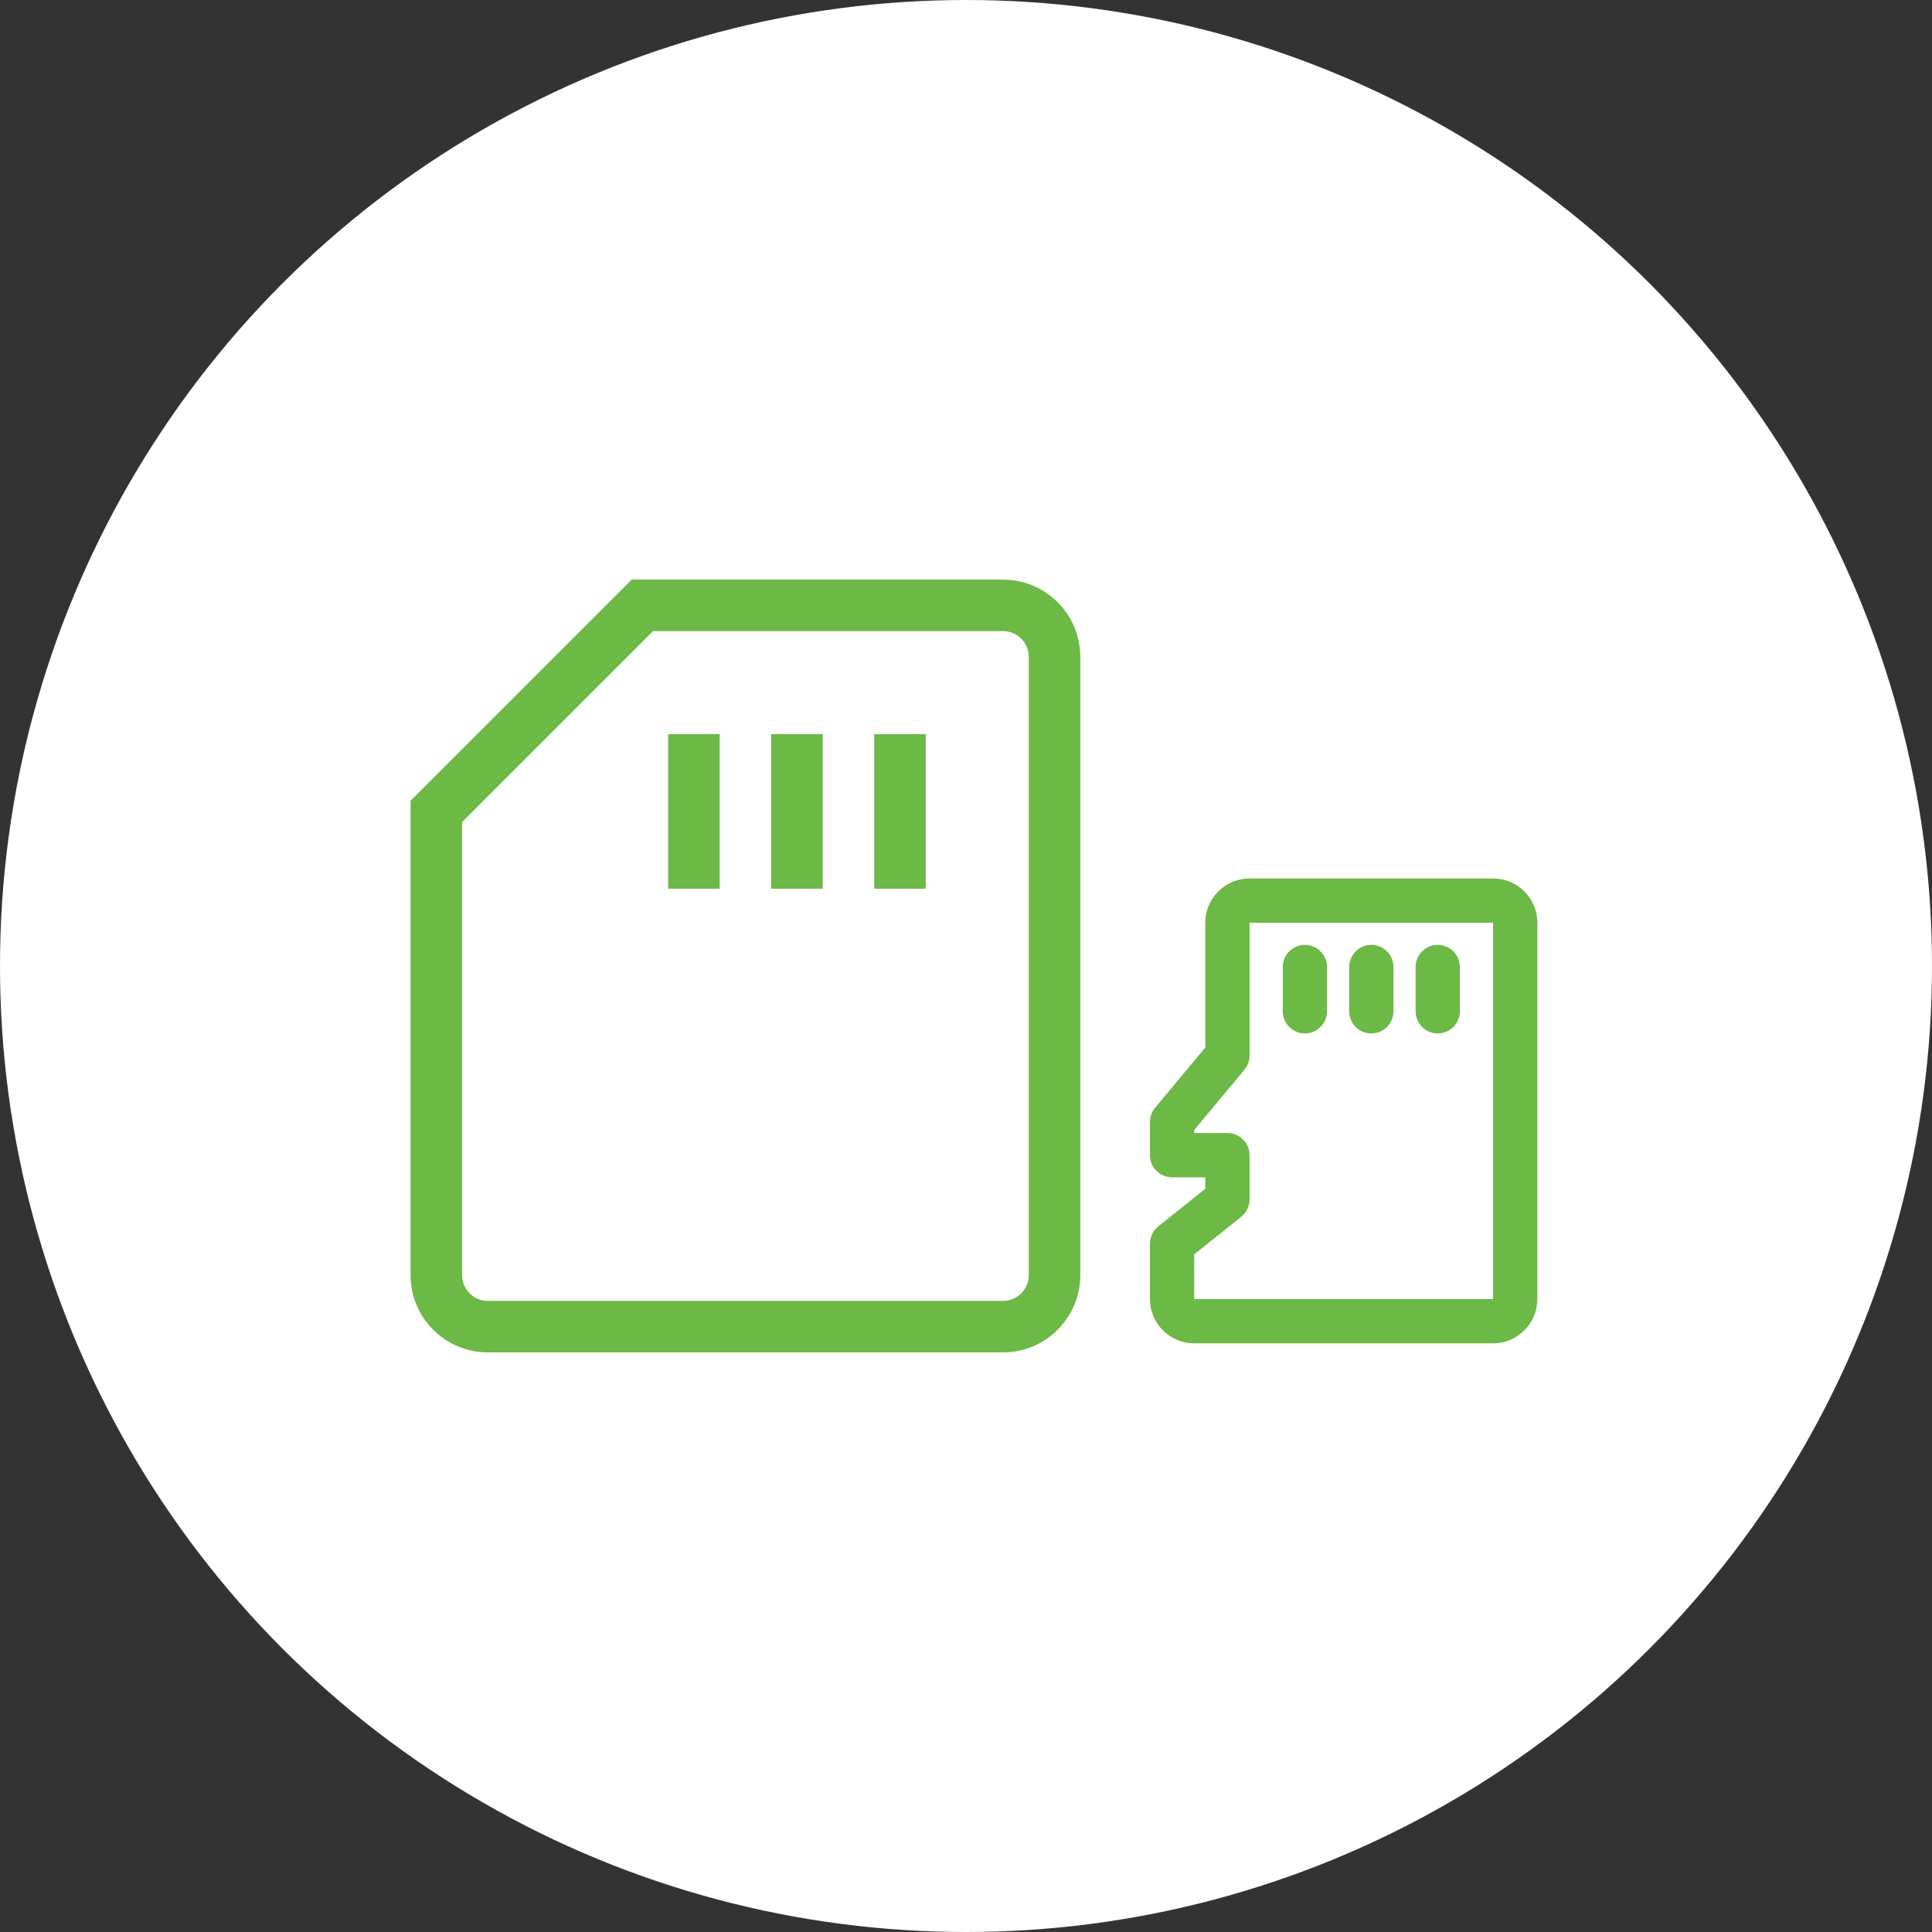
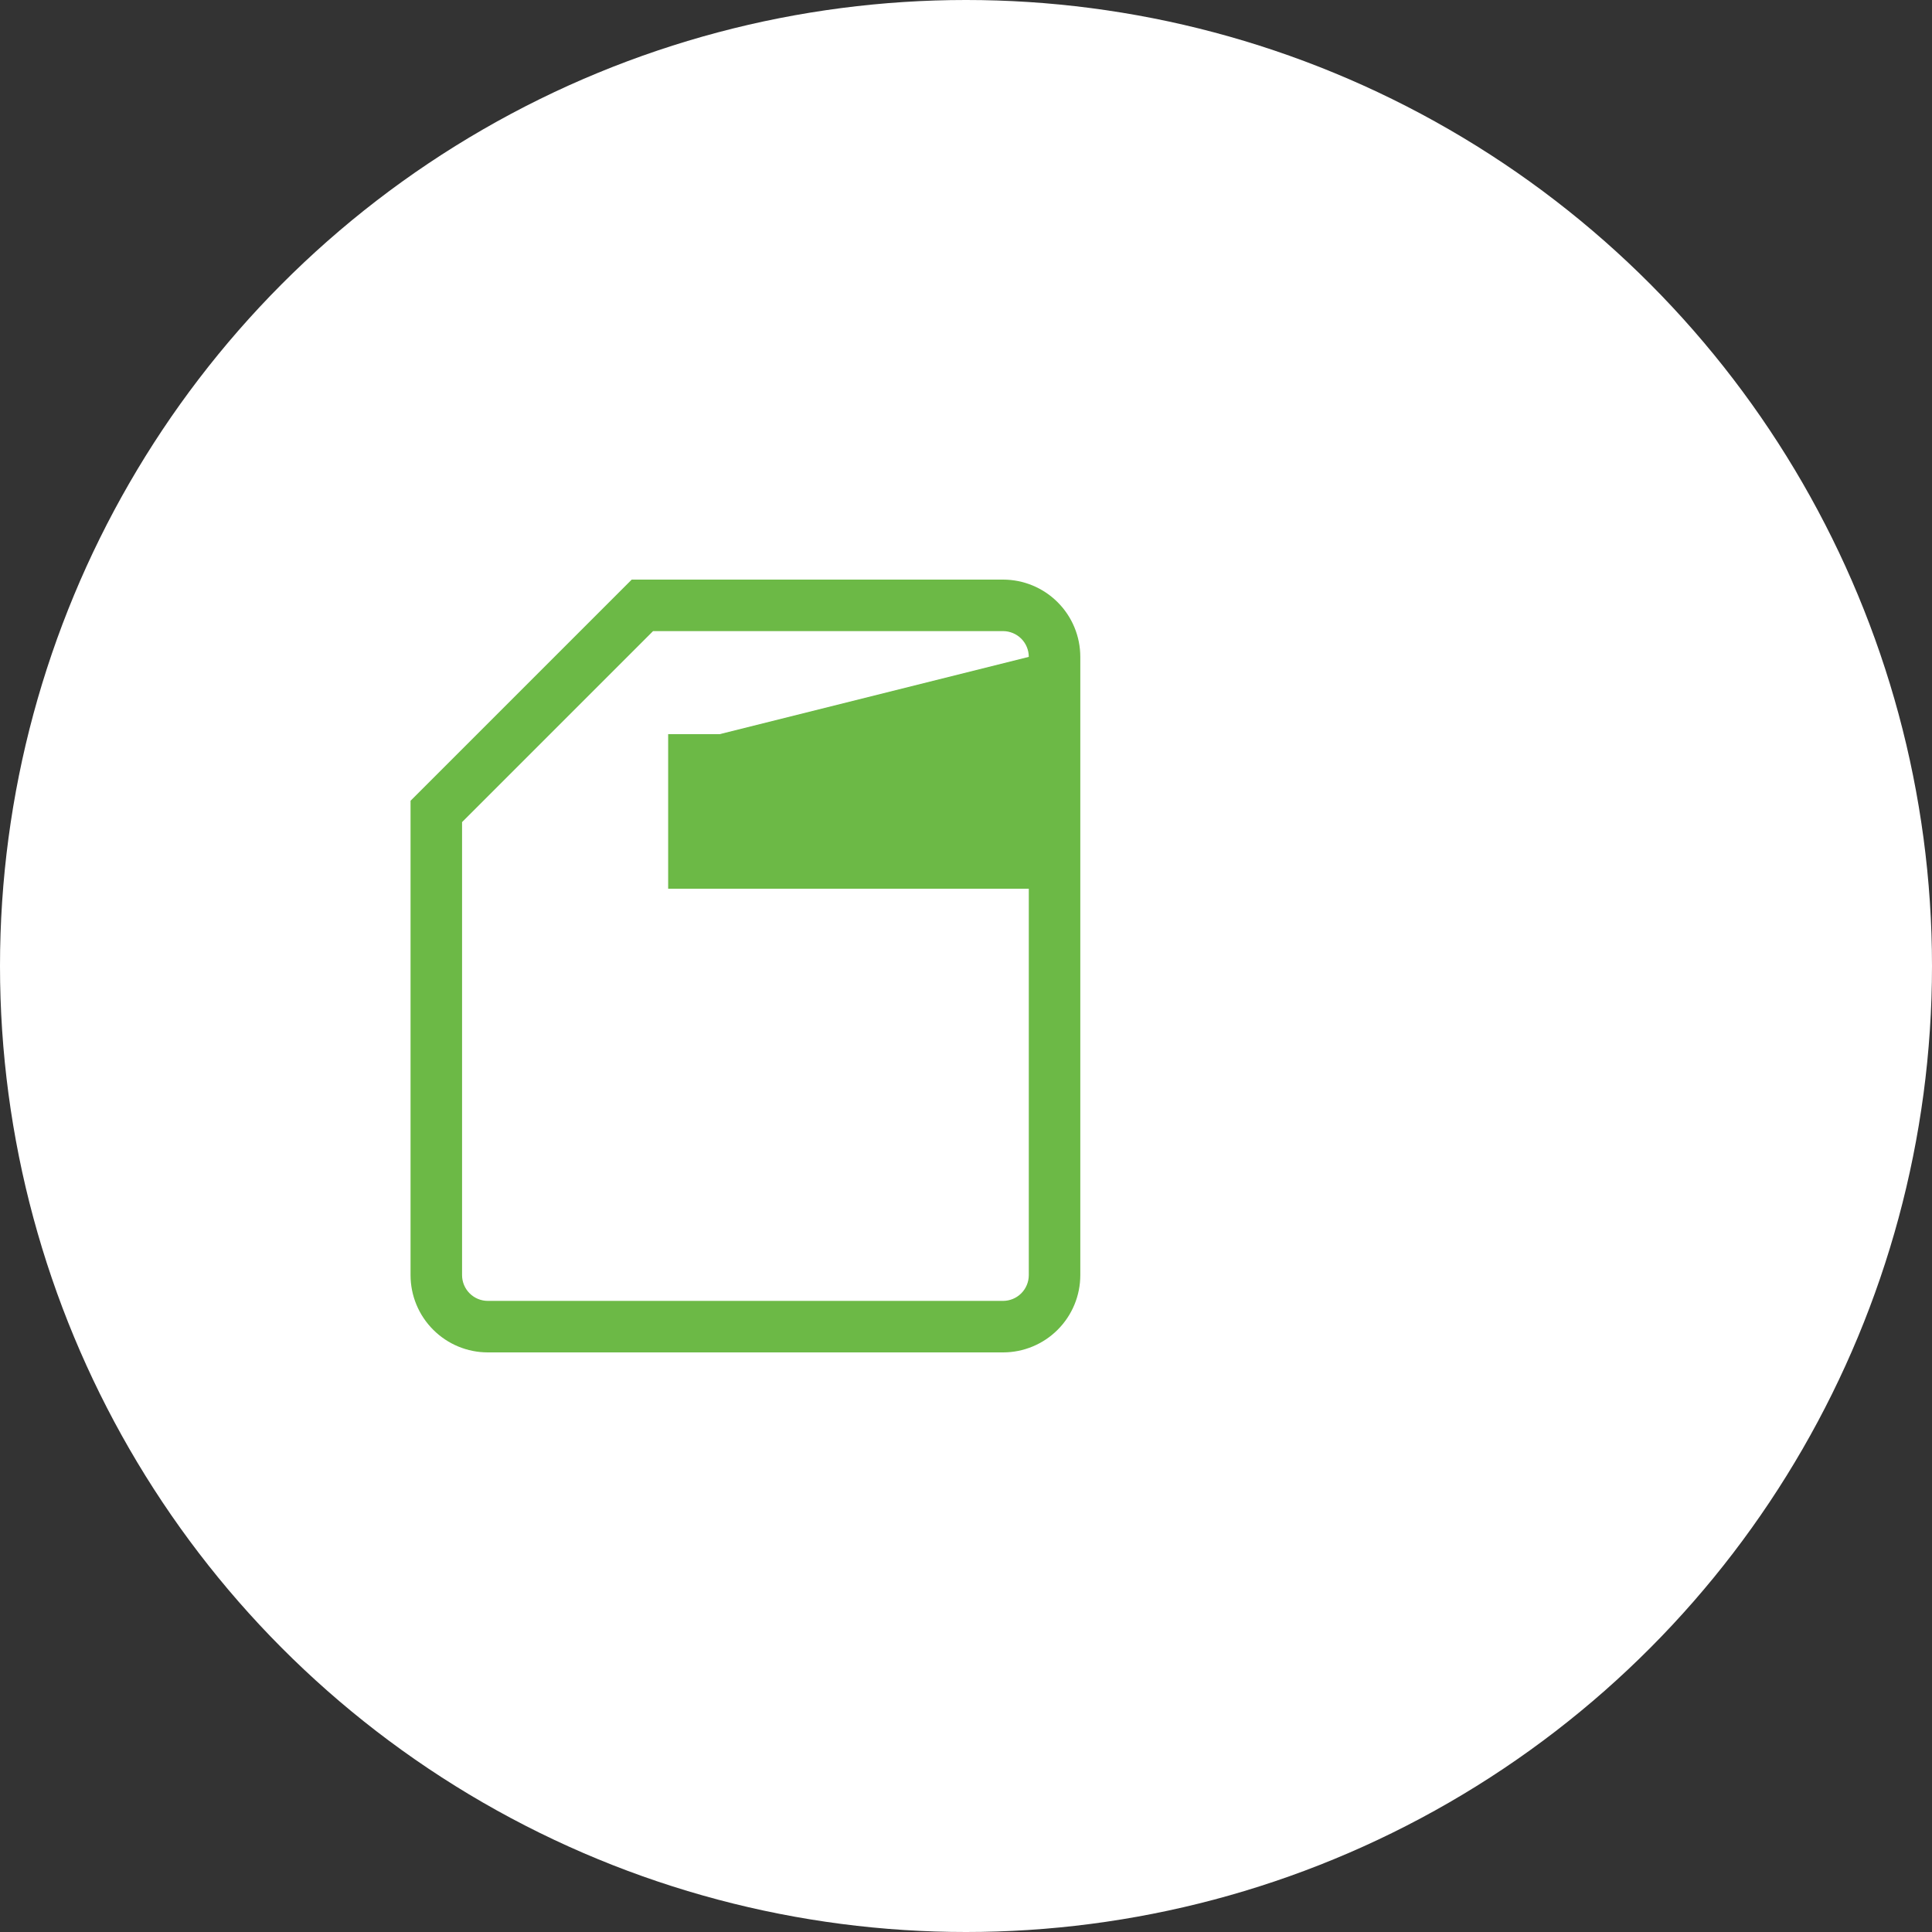
<svg xmlns="http://www.w3.org/2000/svg" width="80" height="80" viewBox="0 0 80 80" fill="none">
  <rect x="0" y="0" width="80" height="80" fill="#333333" stroke="none" />
  <circle cx="40" cy="40" r="40" fill="white" />
-   <path d="M42.6 27.2C42.6 26.917 42.487 26.646 42.288 26.446C42.087 26.246 41.816 26.133 41.533 26.133H27.042L19.133 34.042V52.8C19.133 53.083 19.246 53.354 19.446 53.554C19.646 53.754 19.917 53.867 20.2 53.867H41.533C41.816 53.867 42.087 53.754 42.288 53.554C42.487 53.354 42.6 53.083 42.6 52.8V27.2ZM29.8 30.4V36.8H27.667V30.4H29.8ZM34.067 30.4V36.8H31.933V30.4H34.067ZM38.333 30.4V36.8H36.2V30.4H38.333ZM44.733 52.8C44.733 53.649 44.396 54.462 43.796 55.062C43.196 55.663 42.382 56 41.533 56H20.2C19.351 56 18.538 55.663 17.938 55.062C17.337 54.462 17 53.649 17 52.8V33.158L26.158 24H41.533C42.382 24 43.196 24.337 43.796 24.938C44.396 25.538 44.733 26.351 44.733 27.2V52.8Z" fill="#6CB946" />
-   <path d="M51.742 38.208V43.708C51.742 43.923 51.667 44.131 51.529 44.296L49.45 46.79V46.917H50.825C51.331 46.917 51.742 47.327 51.742 47.833V49.667C51.742 49.945 51.615 50.209 51.398 50.383L49.45 51.94V53.792H61.825V38.208H51.742ZM53.117 41.875V40.042C53.117 39.535 53.527 39.125 54.033 39.125C54.54 39.125 54.95 39.535 54.95 40.042V41.875C54.95 42.381 54.54 42.792 54.033 42.792C53.527 42.792 53.117 42.381 53.117 41.875ZM55.867 41.875V40.042C55.867 39.535 56.277 39.125 56.783 39.125C57.29 39.125 57.7 39.535 57.7 40.042V41.875C57.7 42.381 57.29 42.792 56.783 42.792C56.277 42.792 55.867 42.381 55.867 41.875ZM58.617 41.875V40.042C58.617 39.535 59.027 39.125 59.533 39.125C60.04 39.125 60.45 39.535 60.45 40.042V41.875C60.45 42.381 60.04 42.792 59.533 42.792C59.027 42.792 58.617 42.381 58.617 41.875ZM63.658 53.792C63.658 54.278 63.465 54.744 63.121 55.088C62.777 55.432 62.311 55.625 61.825 55.625H49.45C48.964 55.625 48.498 55.432 48.154 55.088C47.81 54.744 47.617 54.278 47.617 53.792V51.5C47.617 51.221 47.743 50.958 47.96 50.784L49.908 49.225V48.75H48.533C48.027 48.75 47.617 48.34 47.617 47.833V46.458C47.617 46.244 47.692 46.036 47.829 45.871L49.908 43.375V38.208C49.908 37.722 50.102 37.256 50.446 36.912C50.789 36.568 51.255 36.375 51.742 36.375H61.825L62.006 36.384C62.426 36.426 62.82 36.611 63.121 36.912C63.465 37.256 63.658 37.722 63.658 38.208V53.792Z" fill="#6CB946" />
+   <path d="M42.6 27.2C42.6 26.917 42.487 26.646 42.288 26.446C42.087 26.246 41.816 26.133 41.533 26.133H27.042L19.133 34.042V52.8C19.133 53.083 19.246 53.354 19.446 53.554C19.646 53.754 19.917 53.867 20.2 53.867H41.533C41.816 53.867 42.087 53.754 42.288 53.554C42.487 53.354 42.6 53.083 42.6 52.8V27.2ZV36.8H27.667V30.4H29.8ZM34.067 30.4V36.8H31.933V30.4H34.067ZM38.333 30.4V36.8H36.2V30.4H38.333ZM44.733 52.8C44.733 53.649 44.396 54.462 43.796 55.062C43.196 55.663 42.382 56 41.533 56H20.2C19.351 56 18.538 55.663 17.938 55.062C17.337 54.462 17 53.649 17 52.8V33.158L26.158 24H41.533C42.382 24 43.196 24.337 43.796 24.938C44.396 25.538 44.733 26.351 44.733 27.2V52.8Z" fill="#6CB946" />
</svg>